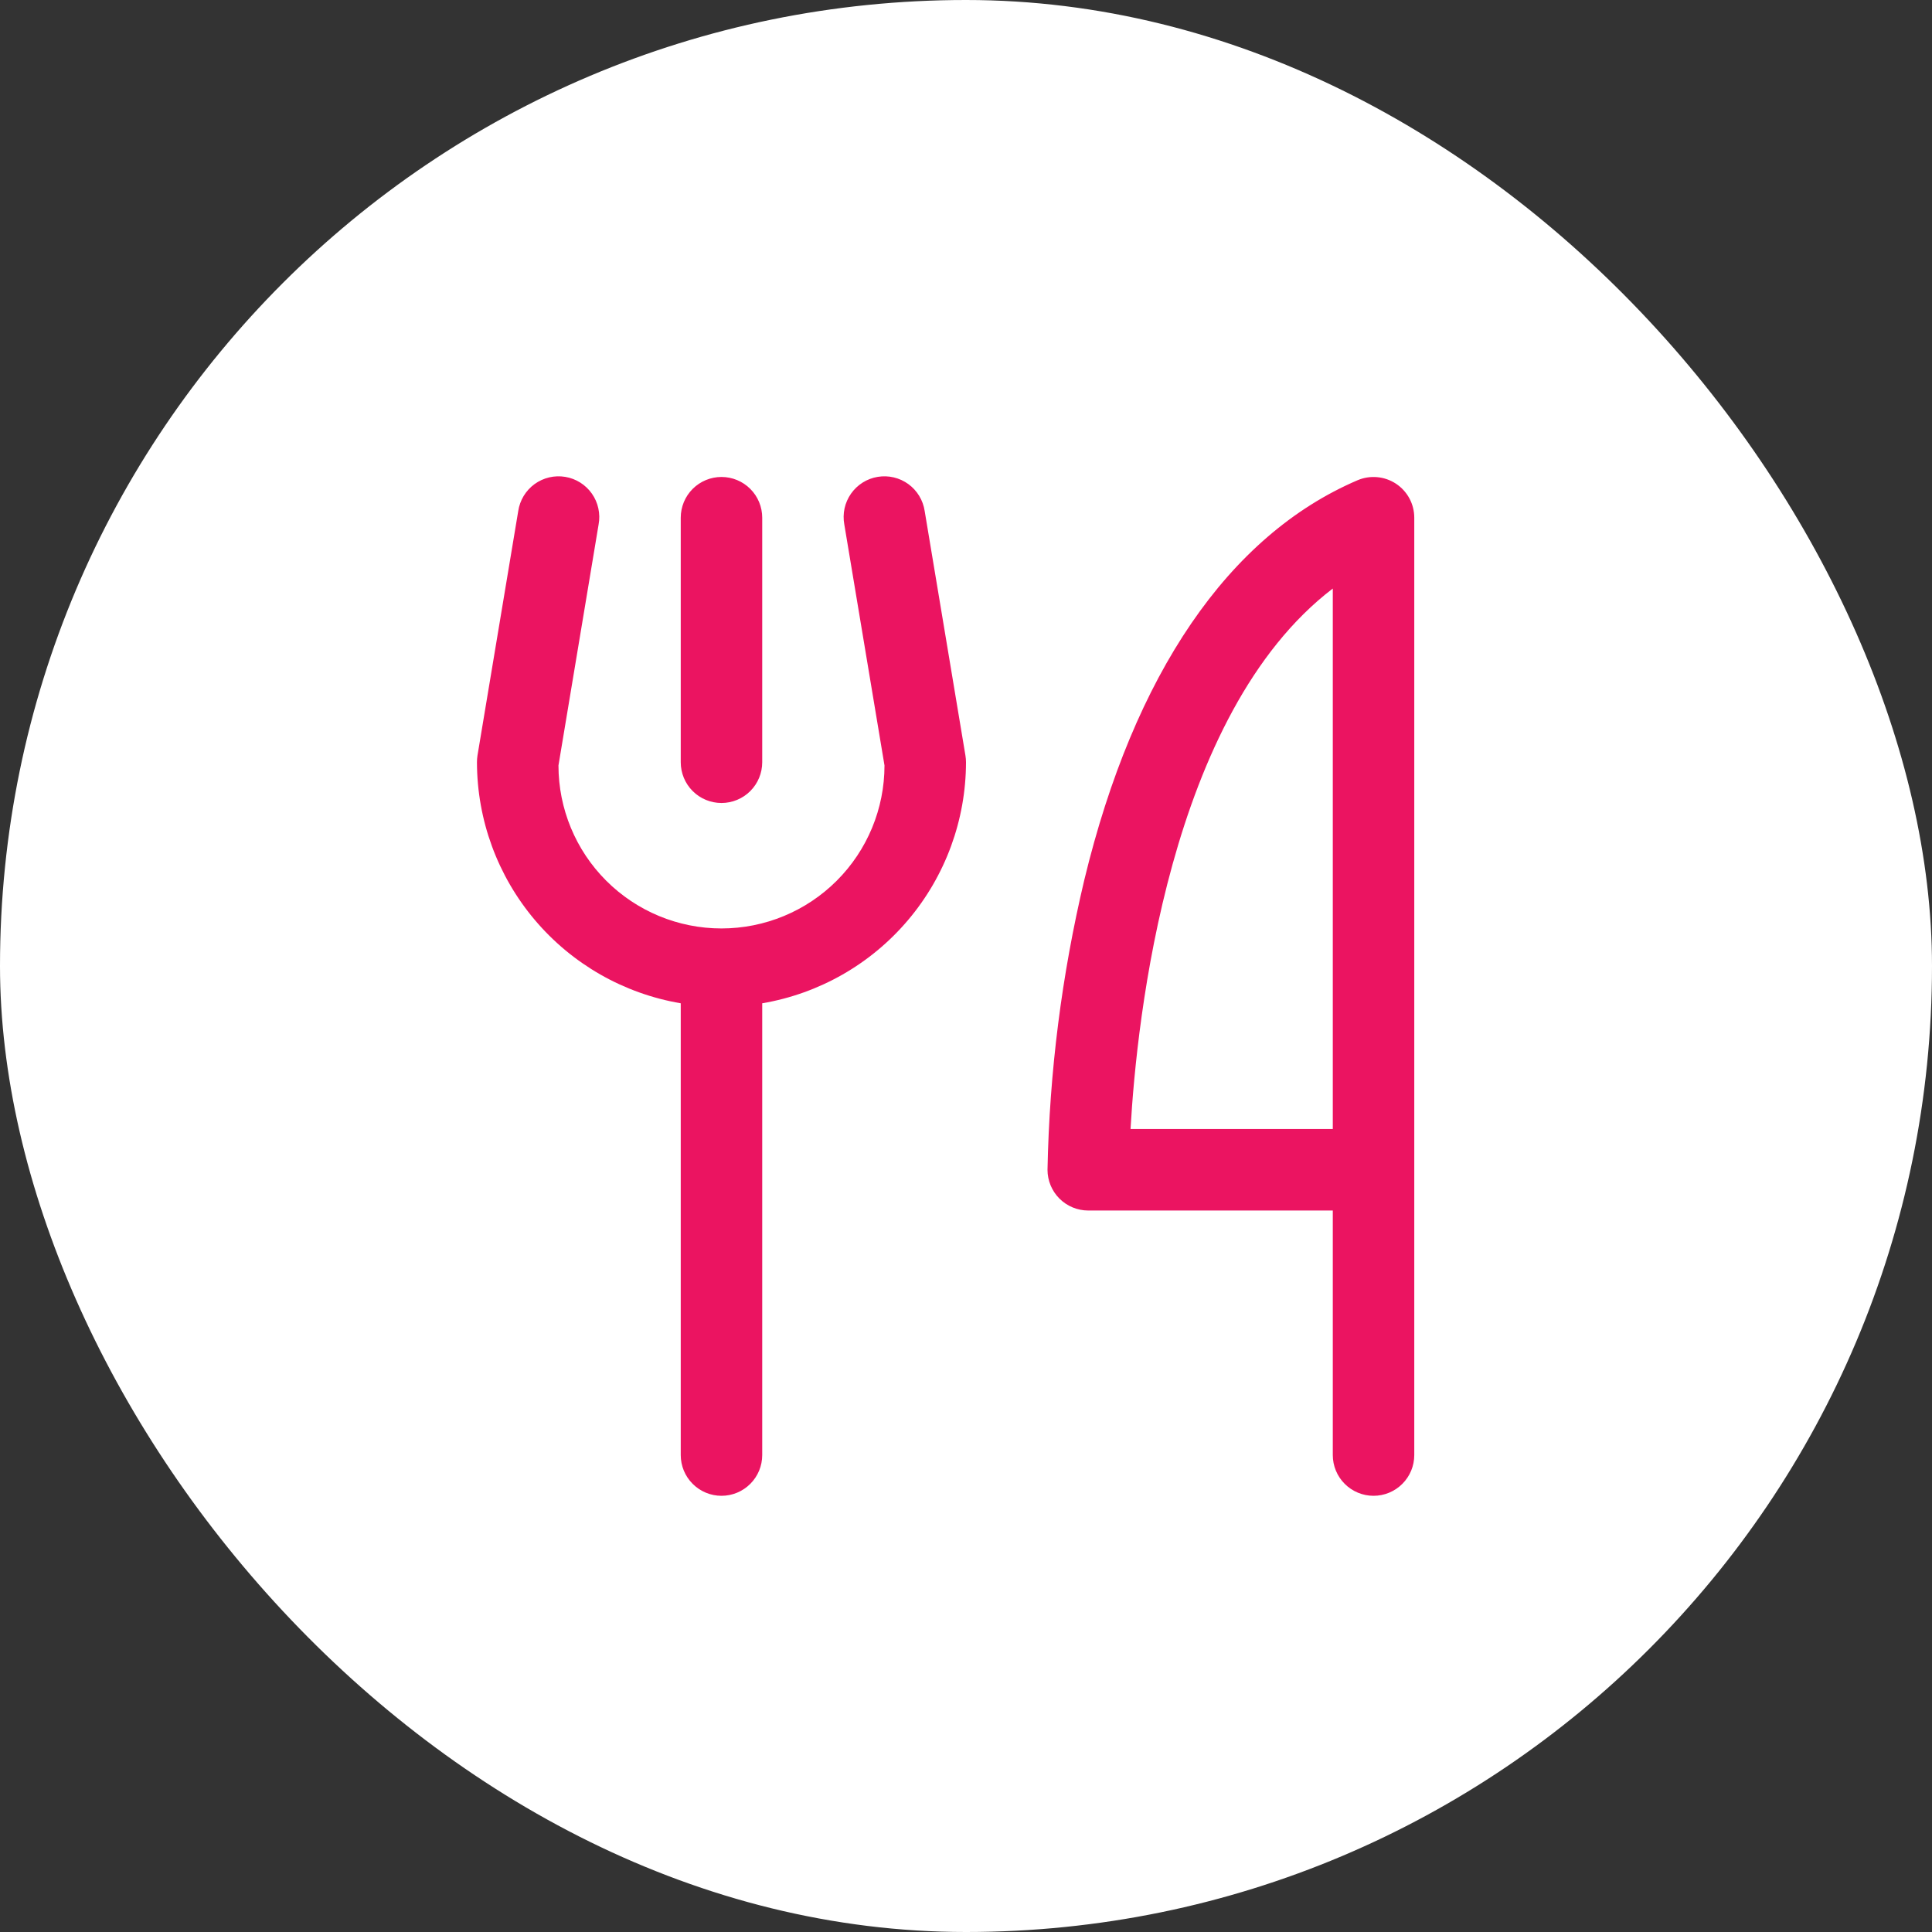
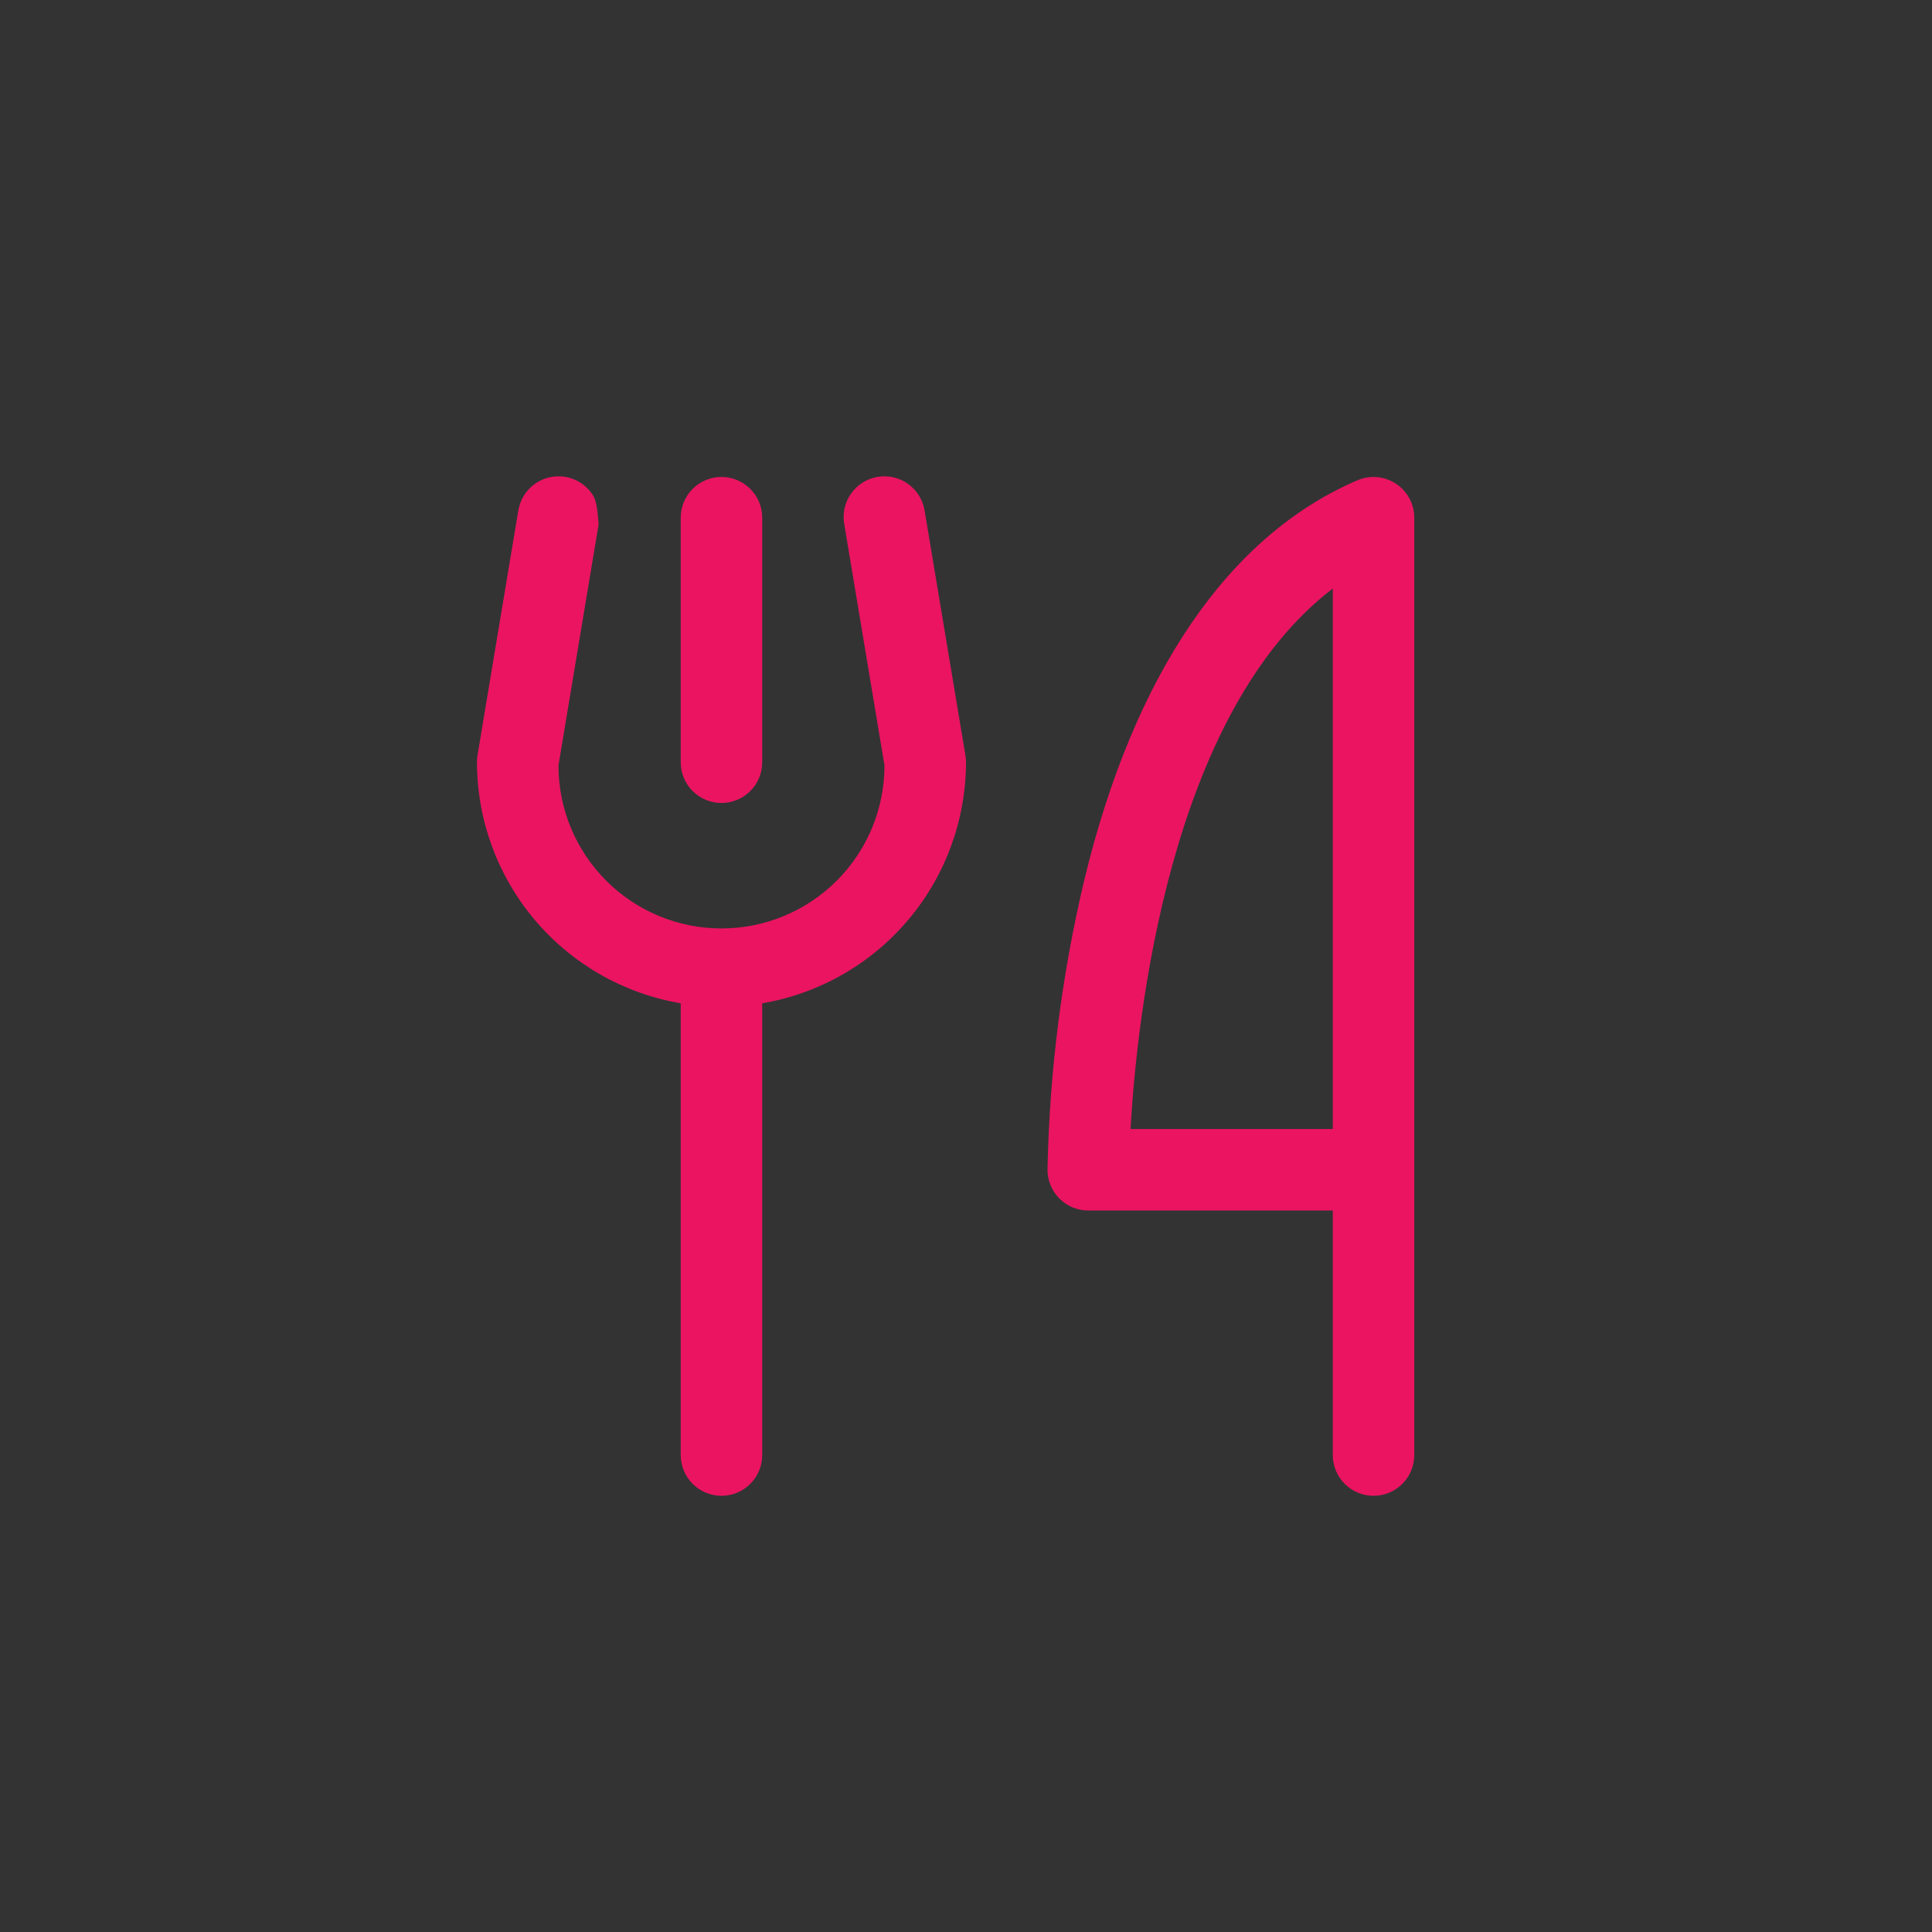
<svg xmlns="http://www.w3.org/2000/svg" width="80" height="80" viewBox="0 0 80 80" fill="none">
  <rect x="0" y="0" width="80" height="80" fill="#333333" stroke="none" />
-   <rect width="80" height="80" rx="40" fill="white" />
-   <path d="M28.188 31.562V21.438C28.188 20.99 28.365 20.561 28.682 20.244C28.998 19.928 29.427 19.75 29.875 19.75C30.323 19.75 30.752 19.928 31.068 20.244C31.385 20.561 31.562 20.99 31.562 21.438V31.562C31.562 32.01 31.385 32.439 31.068 32.756C30.752 33.072 30.323 33.25 29.875 33.25C29.427 33.25 28.998 33.072 28.682 32.756C28.365 32.439 28.188 32.01 28.188 31.562ZM58.562 21.438V60.25C58.562 60.698 58.385 61.127 58.068 61.443C57.752 61.76 57.323 61.938 56.875 61.938C56.428 61.938 55.998 61.76 55.682 61.443C55.365 61.127 55.188 60.698 55.188 60.25V50.125H45.062C44.615 50.125 44.186 49.947 43.869 49.631C43.553 49.314 43.375 48.885 43.375 48.438C43.453 44.395 43.964 40.373 44.898 36.439C46.961 27.899 50.872 22.174 56.211 19.887C56.467 19.777 56.747 19.733 57.025 19.758C57.303 19.782 57.571 19.876 57.804 20.029C58.037 20.183 58.228 20.392 58.361 20.638C58.493 20.884 58.562 21.158 58.562 21.438ZM55.188 24.37C48.402 29.552 47.073 42.177 46.813 46.75H55.188V24.37ZM38.289 21.161C38.256 20.94 38.179 20.727 38.063 20.535C37.947 20.344 37.794 20.177 37.613 20.045C37.432 19.914 37.226 19.819 37.008 19.768C36.79 19.716 36.564 19.709 36.343 19.746C36.122 19.782 35.91 19.863 35.721 19.982C35.531 20.102 35.367 20.258 35.239 20.441C35.11 20.625 35.019 20.832 34.971 21.051C34.924 21.27 34.92 21.496 34.961 21.716L36.625 31.695C36.625 33.486 35.914 35.203 34.648 36.468C33.382 37.734 31.665 38.445 29.875 38.445C28.085 38.445 26.368 37.734 25.102 36.468C23.836 35.203 23.125 33.486 23.125 31.695L24.787 21.716C24.828 21.496 24.824 21.27 24.776 21.051C24.729 20.832 24.638 20.625 24.509 20.441C24.381 20.258 24.217 20.102 24.027 19.982C23.837 19.863 23.626 19.782 23.405 19.746C23.184 19.709 22.958 19.716 22.74 19.768C22.522 19.819 22.316 19.914 22.135 20.045C21.954 20.177 21.801 20.344 21.685 20.535C21.569 20.727 21.492 20.94 21.459 21.161L19.771 31.286C19.757 31.378 19.75 31.47 19.75 31.562C19.753 33.954 20.602 36.268 22.146 38.094C23.69 39.921 25.83 41.143 28.188 41.544V60.25C28.188 60.698 28.365 61.127 28.682 61.443C28.998 61.76 29.427 61.938 29.875 61.938C30.323 61.938 30.752 61.76 31.068 61.443C31.385 61.127 31.562 60.698 31.562 60.25V41.544C33.92 41.143 36.06 39.921 37.604 38.094C39.148 36.268 39.997 33.954 40 31.562C40 31.47 39.992 31.378 39.977 31.286L38.289 21.161Z" fill="#EB1461" />
+   <path d="M28.188 31.562V21.438C28.188 20.99 28.365 20.561 28.682 20.244C28.998 19.928 29.427 19.75 29.875 19.75C30.323 19.75 30.752 19.928 31.068 20.244C31.385 20.561 31.562 20.99 31.562 21.438V31.562C31.562 32.01 31.385 32.439 31.068 32.756C30.752 33.072 30.323 33.25 29.875 33.25C29.427 33.25 28.998 33.072 28.682 32.756C28.365 32.439 28.188 32.01 28.188 31.562ZM58.562 21.438V60.25C58.562 60.698 58.385 61.127 58.068 61.443C57.752 61.76 57.323 61.938 56.875 61.938C56.428 61.938 55.998 61.76 55.682 61.443C55.365 61.127 55.188 60.698 55.188 60.25V50.125H45.062C44.615 50.125 44.186 49.947 43.869 49.631C43.553 49.314 43.375 48.885 43.375 48.438C43.453 44.395 43.964 40.373 44.898 36.439C46.961 27.899 50.872 22.174 56.211 19.887C56.467 19.777 56.747 19.733 57.025 19.758C57.303 19.782 57.571 19.876 57.804 20.029C58.037 20.183 58.228 20.392 58.361 20.638C58.493 20.884 58.562 21.158 58.562 21.438ZM55.188 24.37C48.402 29.552 47.073 42.177 46.813 46.75H55.188V24.37ZM38.289 21.161C38.256 20.94 38.179 20.727 38.063 20.535C37.947 20.344 37.794 20.177 37.613 20.045C37.432 19.914 37.226 19.819 37.008 19.768C36.79 19.716 36.564 19.709 36.343 19.746C36.122 19.782 35.91 19.863 35.721 19.982C35.531 20.102 35.367 20.258 35.239 20.441C35.11 20.625 35.019 20.832 34.971 21.051C34.924 21.27 34.92 21.496 34.961 21.716L36.625 31.695C36.625 33.486 35.914 35.203 34.648 36.468C33.382 37.734 31.665 38.445 29.875 38.445C28.085 38.445 26.368 37.734 25.102 36.468C23.836 35.203 23.125 33.486 23.125 31.695L24.787 21.716C24.729 20.832 24.638 20.625 24.509 20.441C24.381 20.258 24.217 20.102 24.027 19.982C23.837 19.863 23.626 19.782 23.405 19.746C23.184 19.709 22.958 19.716 22.74 19.768C22.522 19.819 22.316 19.914 22.135 20.045C21.954 20.177 21.801 20.344 21.685 20.535C21.569 20.727 21.492 20.94 21.459 21.161L19.771 31.286C19.757 31.378 19.75 31.47 19.75 31.562C19.753 33.954 20.602 36.268 22.146 38.094C23.69 39.921 25.83 41.143 28.188 41.544V60.25C28.188 60.698 28.365 61.127 28.682 61.443C28.998 61.76 29.427 61.938 29.875 61.938C30.323 61.938 30.752 61.76 31.068 61.443C31.385 61.127 31.562 60.698 31.562 60.25V41.544C33.92 41.143 36.06 39.921 37.604 38.094C39.148 36.268 39.997 33.954 40 31.562C40 31.47 39.992 31.378 39.977 31.286L38.289 21.161Z" fill="#EB1461" />
</svg>